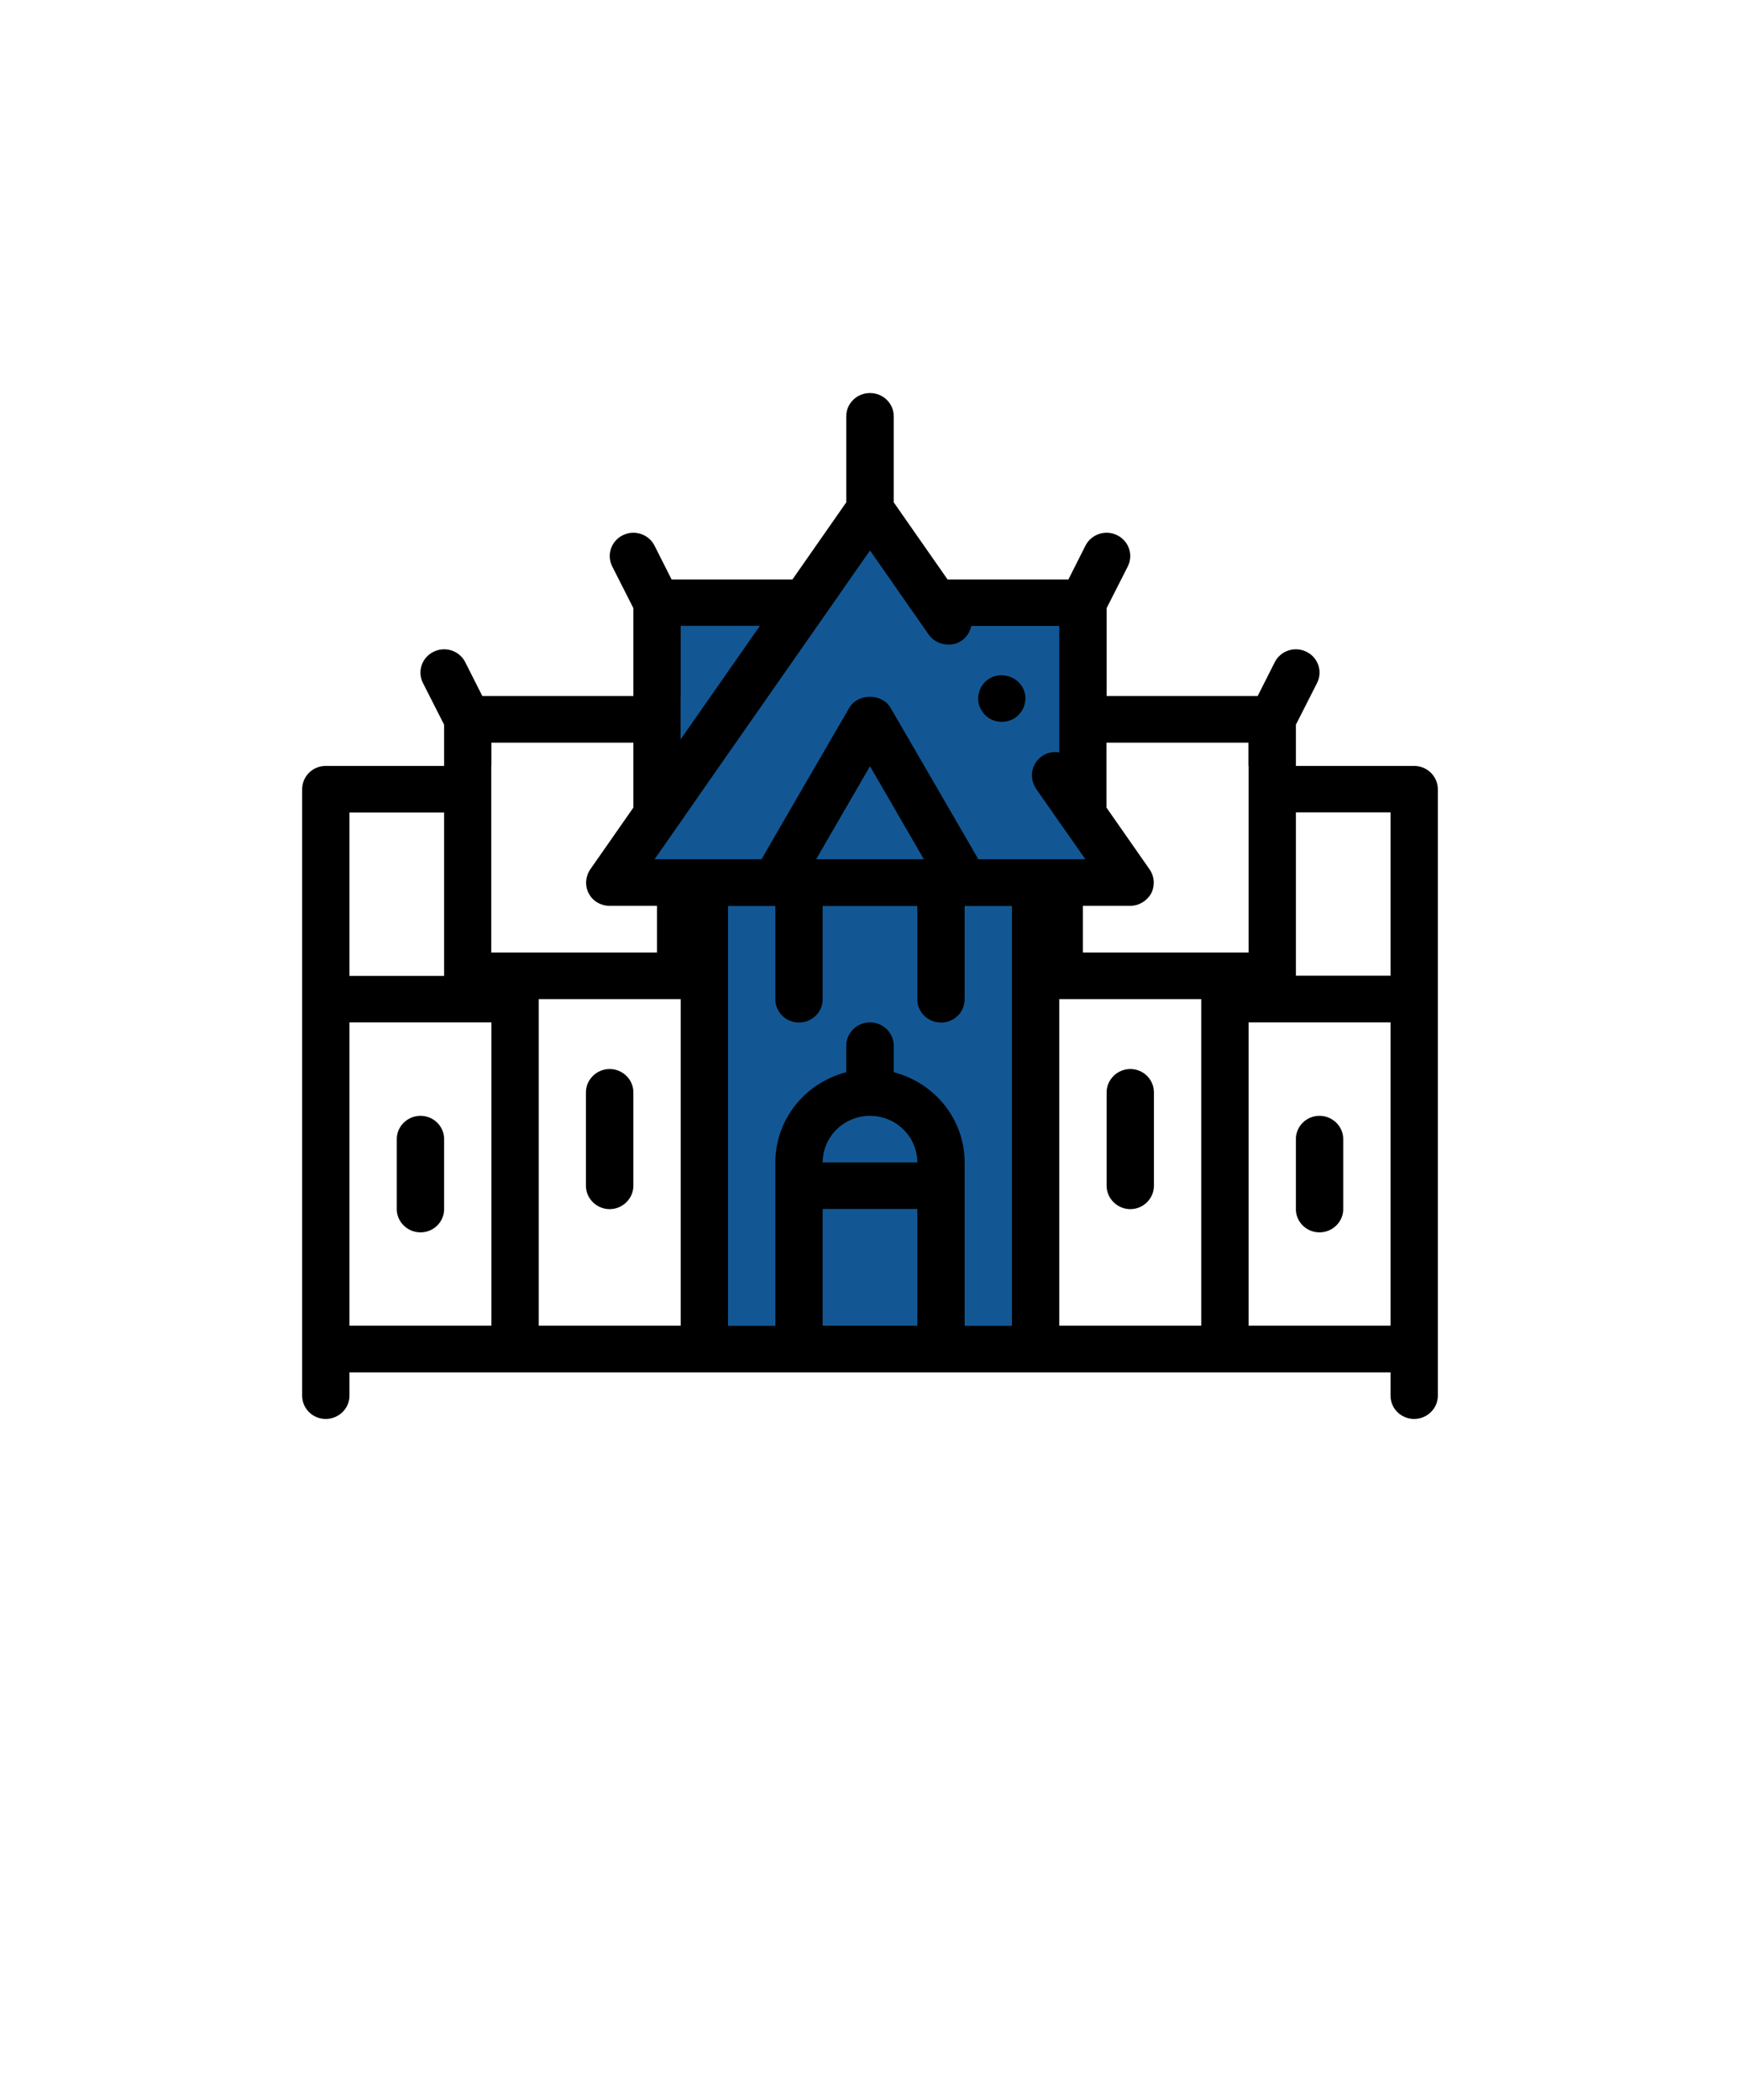
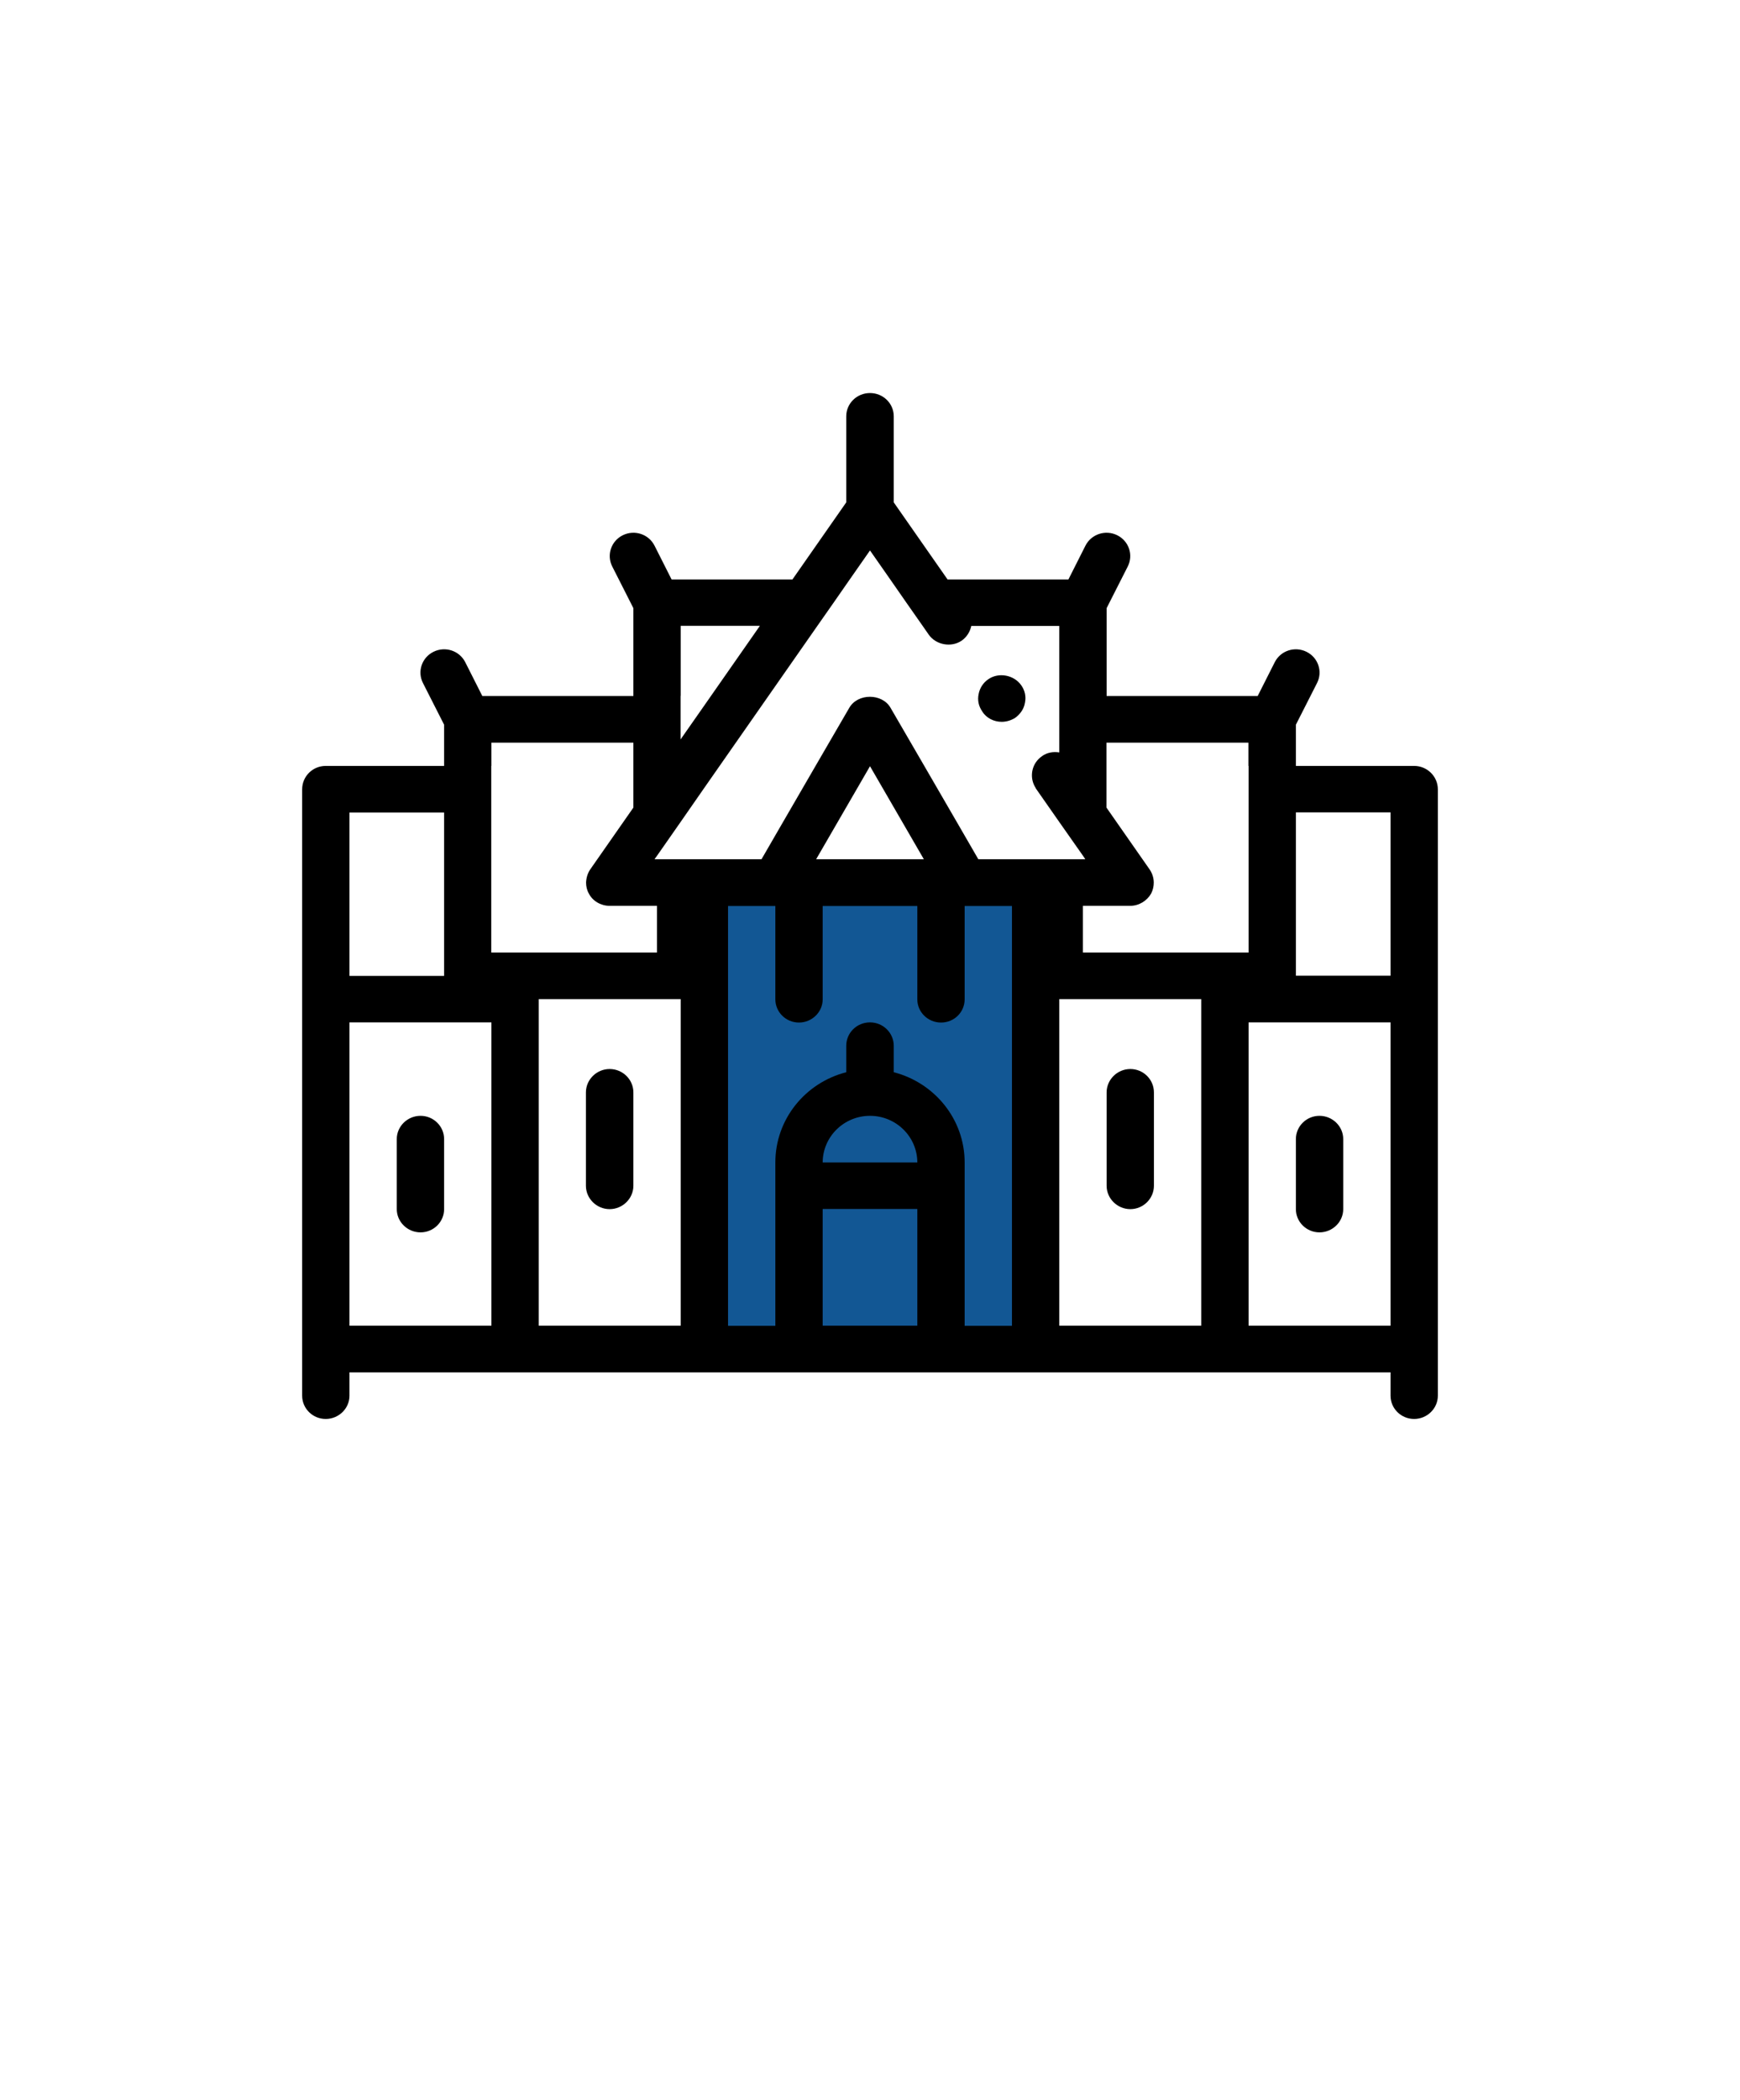
<svg xmlns="http://www.w3.org/2000/svg" width="63" height="76" viewBox="0 0 63 76" fill="none">
  <g id="icon-25">
-     <path id="Vector" d="M21.856 31.845L31.494 18.867L40.314 31.769L21.856 31.845Z" fill="#125794" />
-     <path id="Vector_2" d="M39.213 22.127H24.046V31.363H39.213V22.127Z" fill="#125794" />
    <path id="Vector_3" d="M37.282 32.042H25.842V48.344H37.282V32.042Z" fill="#125794" />
    <path id="Vector_4" d="M51.207 27.72H46.92V26.229L47.686 24.72C47.898 24.303 47.727 23.798 47.303 23.589C46.879 23.38 46.367 23.548 46.155 23.966L45.537 25.19H40.067V22.011L40.832 20.503C41.044 20.085 40.873 19.58 40.45 19.371C40.026 19.162 39.513 19.331 39.301 19.748L38.683 20.973H34.309L32.36 18.182V15.067C32.36 14.602 31.977 14.225 31.5 14.225C31.023 14.225 30.64 14.602 30.64 15.067V18.182L28.691 20.973H24.317L23.698 19.748C23.487 19.331 22.974 19.162 22.55 19.371C22.127 19.58 21.956 20.085 22.168 20.503L22.933 22.011V25.19H17.463L16.845 23.966C16.633 23.548 16.121 23.38 15.697 23.589C15.273 23.798 15.102 24.303 15.314 24.72L16.08 26.229V27.72H11.793C11.322 27.72 10.94 28.097 10.94 28.567V50.514C10.94 50.978 11.322 51.355 11.793 51.355C12.264 51.355 12.653 50.978 12.653 50.514V49.667H50.347V50.514C50.347 50.978 50.73 51.355 51.201 51.355C51.672 51.355 52.06 50.978 52.06 50.514V28.567C52.06 28.103 51.678 27.72 51.201 27.72H51.207ZM33.213 47.979H29.787V43.755H33.213V47.979ZM31.5 40.384C32.442 40.384 33.213 41.139 33.213 42.073H29.787C29.787 41.139 30.558 40.384 31.5 40.384ZM34.927 42.914V42.073C34.927 40.501 33.831 39.184 32.36 38.806V37.849C32.36 37.385 31.977 37.002 31.5 37.002C31.023 37.002 30.64 37.379 30.64 37.849V38.806C29.163 39.184 28.073 40.501 28.073 42.073V47.984H26.36V32.79H28.073V36.167C28.073 36.631 28.456 37.008 28.927 37.008C29.398 37.008 29.787 36.631 29.787 36.167V32.79H33.213V36.167C33.213 36.631 33.596 37.008 34.073 37.008C34.55 37.008 34.927 36.631 34.927 36.167V32.79H36.64V47.984H34.927V42.92V42.914ZM12.653 32.784V29.408H16.08V35.32H12.653V32.79V32.784ZM17.793 27.72V26.878H22.933V29.228L21.373 31.462C21.273 31.607 21.226 31.775 21.22 31.943C21.22 32.077 21.249 32.216 21.32 32.338C21.455 32.61 21.756 32.784 22.073 32.784H23.787V34.473H17.787V27.72H17.793ZM24.646 25.184V22.649H27.514L25.412 25.66L24.641 26.762V25.184H24.646ZM30.77 20.967L31.5 19.922L32.23 20.967L32.819 21.814L33.408 22.655L33.626 22.968C33.885 23.34 34.438 23.444 34.815 23.189C35.003 23.061 35.121 22.864 35.168 22.655H38.353V27.232C38.141 27.198 37.912 27.232 37.729 27.366C37.635 27.43 37.559 27.511 37.5 27.598C37.323 27.87 37.311 28.23 37.5 28.52C37.5 28.52 37.5 28.532 37.506 28.538L38.353 29.75L39.213 30.974L39.295 31.096H35.421L34.774 29.977L33.472 27.731L32.242 25.614C31.936 25.086 31.058 25.086 30.752 25.614L29.522 27.731L28.22 29.977L27.573 31.096H23.698L23.787 30.974L24.646 29.744L25.5 28.515L29.592 22.655L30.181 21.814L30.77 20.967ZM33.449 31.096H29.551L31.5 27.731L33.449 31.096ZM50.347 32.784V35.314H46.92V29.402H50.347V32.779V32.784ZM45.207 27.72V34.473H39.207V32.784H40.92C41.239 32.784 41.527 32.605 41.68 32.338C41.745 32.21 41.774 32.077 41.774 31.943C41.774 31.775 41.721 31.607 41.621 31.462L40.061 29.228V26.878H45.201V27.72H45.207ZM12.653 37.002H17.793V47.979H12.653V37.002ZM19.506 36.161H24.646V47.979H19.506V36.161ZM38.353 36.161H43.493V47.979H38.353V36.161ZM45.207 37.002H50.347V47.979H45.207V37.002ZM22.933 39.537V42.914C22.933 43.378 22.544 43.761 22.073 43.761C21.602 43.761 21.214 43.378 21.214 42.914V39.537C21.214 39.073 21.602 38.69 22.073 38.69C22.544 38.69 22.933 39.068 22.933 39.537ZM40.067 42.914V39.537C40.067 39.073 40.455 38.69 40.926 38.69C41.397 38.69 41.78 39.068 41.78 39.537V42.914C41.78 43.378 41.397 43.761 40.926 43.761C40.455 43.761 40.067 43.378 40.067 42.914ZM48.634 41.226V43.761C48.634 44.225 48.245 44.602 47.774 44.602C47.303 44.602 46.92 44.225 46.92 43.761V41.226C46.92 40.761 47.303 40.384 47.774 40.384C48.245 40.384 48.634 40.761 48.634 41.226ZM16.08 41.226V43.761C16.08 44.225 15.697 44.602 15.226 44.602C14.755 44.602 14.366 44.225 14.366 43.761V41.226C14.366 40.761 14.755 40.384 15.226 40.384C15.697 40.384 16.08 40.761 16.08 41.226ZM35.569 25.753C35.433 25.567 35.386 25.341 35.433 25.121C35.474 24.9 35.598 24.709 35.786 24.581C36.163 24.32 36.717 24.43 36.976 24.802C37.105 24.981 37.158 25.208 37.111 25.428C37.076 25.654 36.946 25.84 36.758 25.979C36.611 26.072 36.44 26.124 36.269 26.124C35.986 26.124 35.721 25.991 35.569 25.759V25.753Z" fill="black" />
  </g>
</svg>